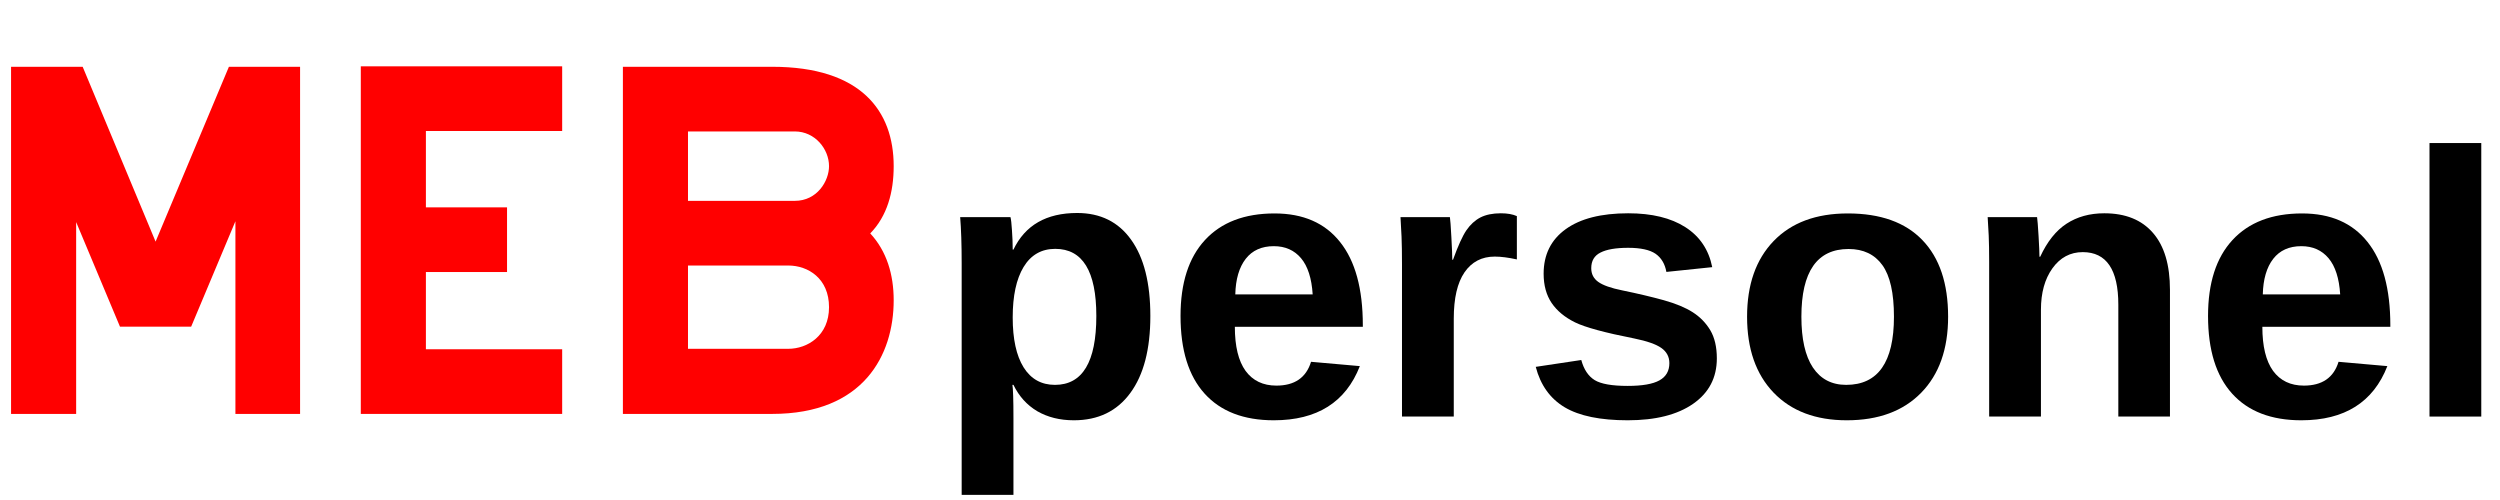
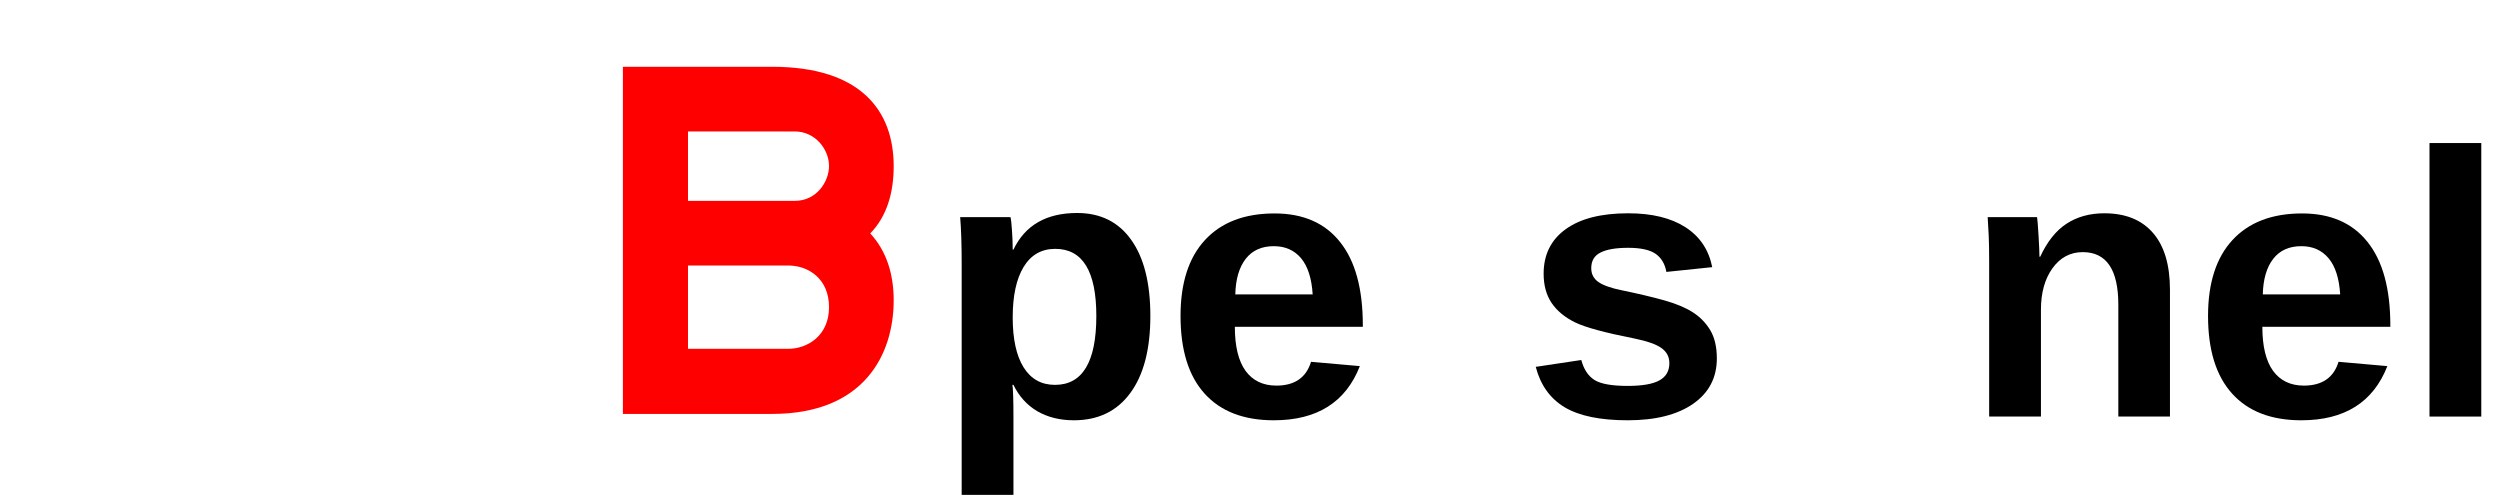
<svg xmlns="http://www.w3.org/2000/svg" width="350" zoomAndPan="magnify" viewBox="0 0 262.5 52.5" height="70" preserveAspectRatio="xMidYMid meet" version="1.0">
  <defs>
    <g />
  </defs>
  <g fill="#ff0000" fill-opacity="1">
    <g transform="translate(-2.027, 43.461)">
      <g>
-         <path d="M 33.535 -36.449 L 26.062 -36.449 L 18.363 -18.09 L 10.707 -36.449 L 3.188 -36.449 L 3.188 0 L 10.023 0 L 10.023 -20.141 L 14.625 -9.16 L 22.098 -9.16 L 26.746 -20.23 L 26.746 0 L 33.535 0 Z M 33.535 -36.449 " />
-       </g>
+         </g>
    </g>
  </g>
  <g fill="#ff0000" fill-opacity="1">
    <g transform="translate(34.696, 43.461)">
      <g>
-         <path d="M 24.332 -29.707 L 24.332 -36.496 L 3.188 -36.496 L 3.188 0 L 24.332 0 L 24.332 -6.789 L 10.023 -6.789 L 10.023 -14.898 L 18.543 -14.898 L 18.543 -21.688 L 10.023 -21.688 L 10.023 -29.707 Z M 24.332 -29.707 " />
-       </g>
+         </g>
    </g>
  </g>
  <g fill="#ff0000" fill-opacity="1">
    <g transform="translate(62.216, 43.461)">
      <g>
        <path d="M 31.621 -26.016 C 31.621 -31.805 28.203 -36.449 18.863 -36.449 L 3.188 -36.449 L 3.188 0 L 18.863 0 C 28.477 0 31.621 -6.195 31.621 -11.938 C 31.621 -14.625 30.891 -17.086 29.16 -18.953 C 30.938 -20.777 31.621 -23.281 31.621 -26.016 Z M 10.023 -29.66 L 21.234 -29.66 C 23.375 -29.66 24.832 -27.793 24.832 -26.016 C 24.832 -24.469 23.602 -22.371 21.234 -22.371 L 10.023 -22.371 Z M 20.551 -6.836 L 10.023 -6.836 L 10.023 -15.582 L 20.551 -15.582 C 22.645 -15.582 24.832 -14.215 24.832 -11.207 C 24.832 -8.203 22.555 -6.836 20.551 -6.836 Z M 20.551 -6.836 " />
      </g>
    </g>
  </g>
  <g fill="#000000" fill-opacity="1">
    <g transform="translate(98.209, 43.739)">
      <g>
        <path d="M 22.578 -10.562 C 22.578 -7.07 21.875 -4.375 20.469 -2.469 C 19.07 -0.562 17.098 0.391 14.547 0.391 C 13.078 0.391 11.797 0.07 10.703 -0.562 C 9.617 -1.207 8.785 -2.129 8.203 -3.328 L 8.094 -3.328 C 8.164 -2.941 8.203 -1.77 8.203 0.188 L 8.203 8.219 L 2.766 8.219 L 2.766 -16.109 C 2.766 -18.086 2.711 -19.695 2.609 -20.938 L 7.891 -20.938 C 7.953 -20.707 8.004 -20.25 8.047 -19.562 C 8.098 -18.875 8.125 -18.195 8.125 -17.531 L 8.203 -17.531 C 9.43 -20.094 11.66 -21.375 14.891 -21.375 C 17.336 -21.375 19.227 -20.438 20.562 -18.562 C 21.906 -16.688 22.578 -14.02 22.578 -10.562 Z M 16.906 -10.562 C 16.906 -15.258 15.469 -17.609 12.594 -17.609 C 11.145 -17.609 10.035 -16.973 9.266 -15.703 C 8.504 -14.441 8.125 -12.676 8.125 -10.406 C 8.125 -8.145 8.504 -6.398 9.266 -5.172 C 10.035 -3.941 11.133 -3.328 12.562 -3.328 C 15.457 -3.328 16.906 -5.738 16.906 -10.562 Z M 16.906 -10.562 " />
      </g>
    </g>
  </g>
  <g fill="#000000" fill-opacity="1">
    <g transform="translate(122.409, 43.739)">
      <g>
        <path d="M 11.344 0.391 C 8.188 0.391 5.766 -0.539 4.078 -2.406 C 2.391 -4.27 1.547 -6.988 1.547 -10.562 C 1.547 -14.02 2.398 -16.676 4.109 -18.531 C 5.828 -20.395 8.266 -21.328 11.422 -21.328 C 14.422 -21.328 16.711 -20.328 18.297 -18.328 C 19.891 -16.336 20.688 -13.422 20.688 -9.578 L 20.688 -9.422 L 7.25 -9.422 C 7.25 -7.379 7.625 -5.836 8.375 -4.797 C 9.133 -3.766 10.211 -3.25 11.609 -3.25 C 13.523 -3.25 14.738 -4.082 15.25 -5.75 L 20.375 -5.297 C 18.895 -1.504 15.883 0.391 11.344 0.391 Z M 11.344 -17.891 C 10.062 -17.891 9.078 -17.445 8.391 -16.562 C 7.703 -15.676 7.336 -14.43 7.297 -12.828 L 15.422 -12.828 C 15.316 -14.516 14.91 -15.781 14.203 -16.625 C 13.492 -17.469 12.539 -17.891 11.344 -17.891 Z M 11.344 -17.891 " />
      </g>
    </g>
  </g>
  <g fill="#000000" fill-opacity="1">
    <g transform="translate(144.443, 43.739)">
      <g>
-         <path d="M 2.766 0 L 2.766 -16.016 C 2.766 -17.172 2.75 -18.129 2.719 -18.891 C 2.688 -19.66 2.648 -20.344 2.609 -20.938 L 7.797 -20.938 C 7.836 -20.707 7.891 -20 7.953 -18.812 C 8.016 -17.633 8.047 -16.852 8.047 -16.469 L 8.125 -16.469 C 8.656 -17.938 9.125 -18.969 9.531 -19.562 C 9.945 -20.164 10.438 -20.613 11 -20.906 C 11.57 -21.195 12.285 -21.344 13.141 -21.344 C 13.836 -21.344 14.398 -21.242 14.828 -21.047 L 14.828 -16.5 C 13.941 -16.695 13.164 -16.797 12.5 -16.797 C 11.145 -16.797 10.086 -16.242 9.328 -15.141 C 8.578 -14.047 8.203 -12.426 8.203 -10.281 L 8.203 0 Z M 2.766 0 " />
-       </g>
+         </g>
    </g>
  </g>
  <g fill="#000000" fill-opacity="1">
    <g transform="translate(159.862, 43.739)">
      <g>
        <path d="M 20.406 -6.109 C 20.406 -4.086 19.578 -2.5 17.922 -1.344 C 16.266 -0.188 13.973 0.391 11.047 0.391 C 8.172 0.391 5.969 -0.062 4.438 -0.969 C 2.906 -1.883 1.891 -3.301 1.391 -5.219 L 6.172 -5.938 C 6.441 -4.945 6.91 -4.242 7.578 -3.828 C 8.242 -3.422 9.398 -3.219 11.047 -3.219 C 12.566 -3.219 13.676 -3.41 14.375 -3.797 C 15.07 -4.18 15.422 -4.785 15.422 -5.609 C 15.422 -6.273 15.141 -6.805 14.578 -7.203 C 14.016 -7.598 13.062 -7.93 11.719 -8.203 C 8.656 -8.805 6.586 -9.367 5.516 -9.891 C 4.441 -10.422 3.625 -11.098 3.062 -11.922 C 2.5 -12.754 2.219 -13.781 2.219 -15 C 2.219 -17 2.988 -18.555 4.531 -19.672 C 6.07 -20.785 8.258 -21.344 11.094 -21.344 C 13.582 -21.344 15.582 -20.859 17.094 -19.891 C 18.613 -18.922 19.555 -17.52 19.922 -15.688 L 15.109 -15.188 C 14.953 -16.039 14.57 -16.676 13.969 -17.094 C 13.363 -17.508 12.406 -17.719 11.094 -17.719 C 9.801 -17.719 8.832 -17.551 8.188 -17.219 C 7.539 -16.895 7.219 -16.348 7.219 -15.578 C 7.219 -14.973 7.461 -14.492 7.953 -14.141 C 8.453 -13.785 9.289 -13.488 10.469 -13.25 C 12.102 -12.914 13.555 -12.57 14.828 -12.219 C 16.098 -11.863 17.113 -11.441 17.875 -10.953 C 18.645 -10.461 19.258 -9.832 19.719 -9.062 C 20.176 -8.289 20.406 -7.305 20.406 -6.109 Z M 20.406 -6.109 " />
      </g>
    </g>
  </g>
  <g fill="#000000" fill-opacity="1">
    <g transform="translate(181.896, 43.739)">
      <g>
-         <path d="M 22.656 -10.484 C 22.656 -7.086 21.711 -4.426 19.828 -2.5 C 17.941 -0.57 15.336 0.391 12.016 0.391 C 8.754 0.391 6.191 -0.578 4.328 -2.516 C 2.473 -4.453 1.547 -7.109 1.547 -10.484 C 1.547 -13.848 2.473 -16.492 4.328 -18.422 C 6.191 -20.359 8.789 -21.328 12.125 -21.328 C 15.551 -21.328 18.16 -20.395 19.953 -18.531 C 21.754 -16.664 22.656 -13.984 22.656 -10.484 Z M 16.969 -10.484 C 16.969 -12.973 16.562 -14.781 15.75 -15.906 C 14.938 -17.031 13.754 -17.594 12.203 -17.594 C 8.898 -17.594 7.25 -15.223 7.25 -10.484 C 7.25 -8.148 7.648 -6.375 8.453 -5.156 C 9.266 -3.938 10.43 -3.328 11.953 -3.328 C 15.297 -3.328 16.969 -5.711 16.969 -10.484 Z M 16.969 -10.484 " />
-       </g>
+         </g>
    </g>
  </g>
  <g fill="#000000" fill-opacity="1">
    <g transform="translate(206.096, 43.739)">
      <g>
        <path d="M 16.328 0 L 16.328 -11.75 C 16.328 -15.426 15.082 -17.266 12.594 -17.266 C 11.281 -17.266 10.219 -16.695 9.406 -15.562 C 8.602 -14.438 8.203 -12.988 8.203 -11.219 L 8.203 0 L 2.766 0 L 2.766 -16.25 C 2.766 -17.375 2.75 -18.289 2.719 -19 C 2.688 -19.719 2.648 -20.363 2.609 -20.938 L 7.797 -20.938 C 7.836 -20.688 7.891 -20.031 7.953 -18.969 C 8.016 -17.906 8.047 -17.176 8.047 -16.781 L 8.125 -16.781 C 8.863 -18.375 9.785 -19.531 10.891 -20.25 C 12.004 -20.977 13.328 -21.344 14.859 -21.344 C 17.078 -21.344 18.781 -20.656 19.969 -19.281 C 21.156 -17.914 21.75 -15.922 21.75 -13.297 L 21.75 0 Z M 16.328 0 " />
      </g>
    </g>
  </g>
  <g fill="#000000" fill-opacity="1">
    <g transform="translate(230.297, 43.739)">
      <g>
        <path d="M 11.344 0.391 C 8.188 0.391 5.766 -0.539 4.078 -2.406 C 2.391 -4.27 1.547 -6.988 1.547 -10.562 C 1.547 -14.02 2.398 -16.676 4.109 -18.531 C 5.828 -20.395 8.266 -21.328 11.422 -21.328 C 14.422 -21.328 16.711 -20.328 18.297 -18.328 C 19.891 -16.336 20.688 -13.422 20.688 -9.578 L 20.688 -9.422 L 7.25 -9.422 C 7.25 -7.379 7.625 -5.836 8.375 -4.797 C 9.133 -3.766 10.211 -3.25 11.609 -3.25 C 13.523 -3.25 14.738 -4.082 15.25 -5.75 L 20.375 -5.297 C 18.895 -1.504 15.883 0.391 11.344 0.391 Z M 11.344 -17.891 C 10.062 -17.891 9.078 -17.445 8.391 -16.562 C 7.703 -15.676 7.336 -14.43 7.297 -12.828 L 15.422 -12.828 C 15.316 -14.516 14.91 -15.781 14.203 -16.625 C 13.492 -17.469 12.539 -17.891 11.344 -17.891 Z M 11.344 -17.891 " />
      </g>
    </g>
  </g>
  <g fill="#000000" fill-opacity="1">
    <g transform="translate(252.331, 43.739)">
      <g>
        <path d="M 2.766 0 L 2.766 -28.719 L 8.203 -28.719 L 8.203 0 Z M 2.766 0 " />
      </g>
    </g>
  </g>
</svg>